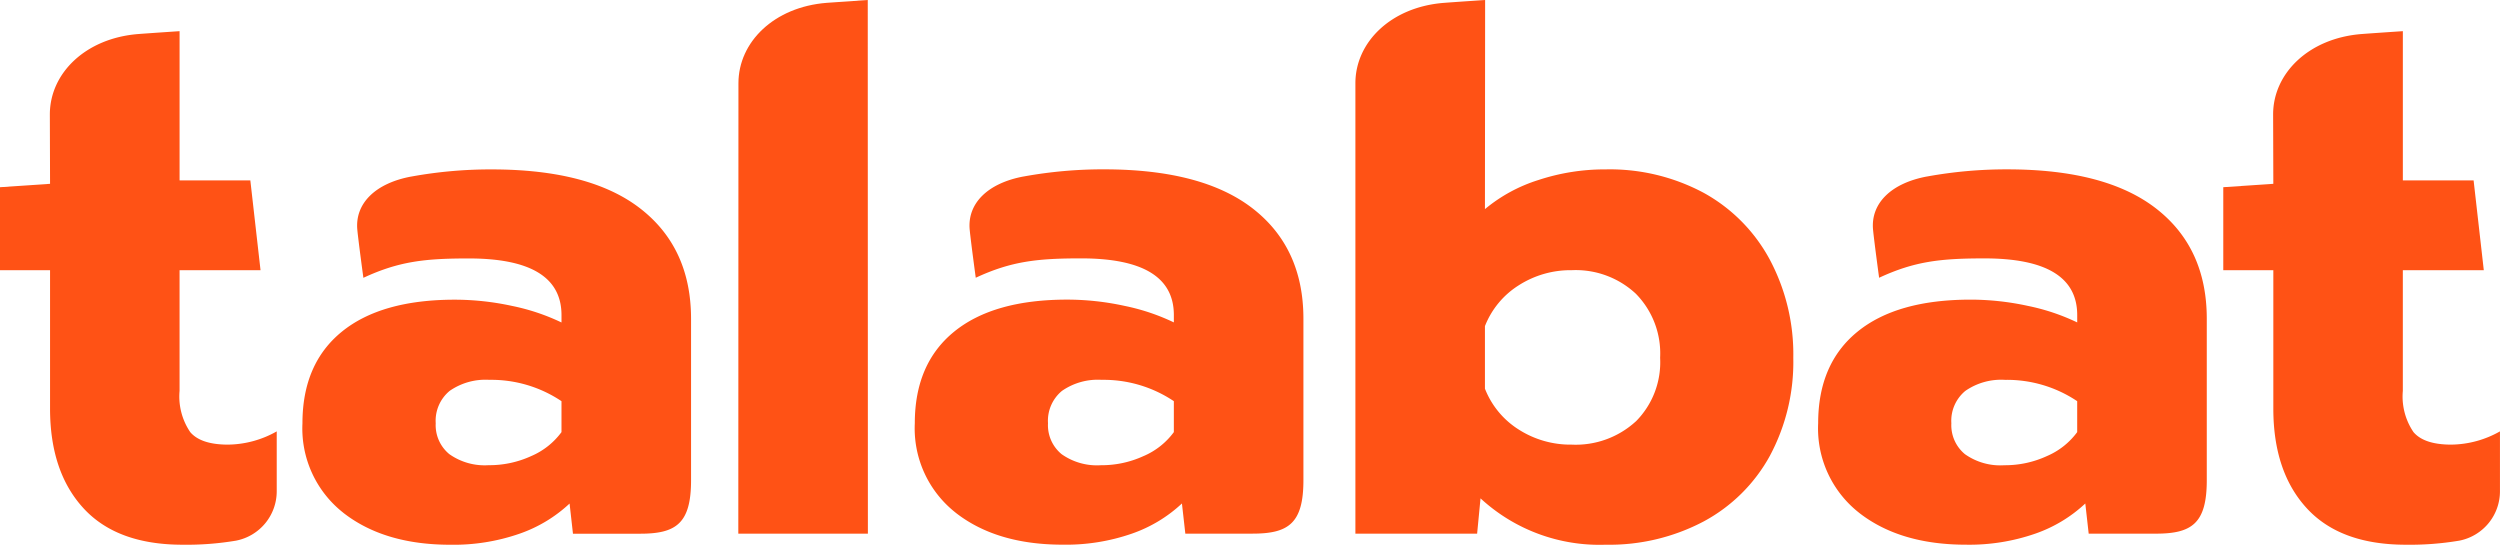
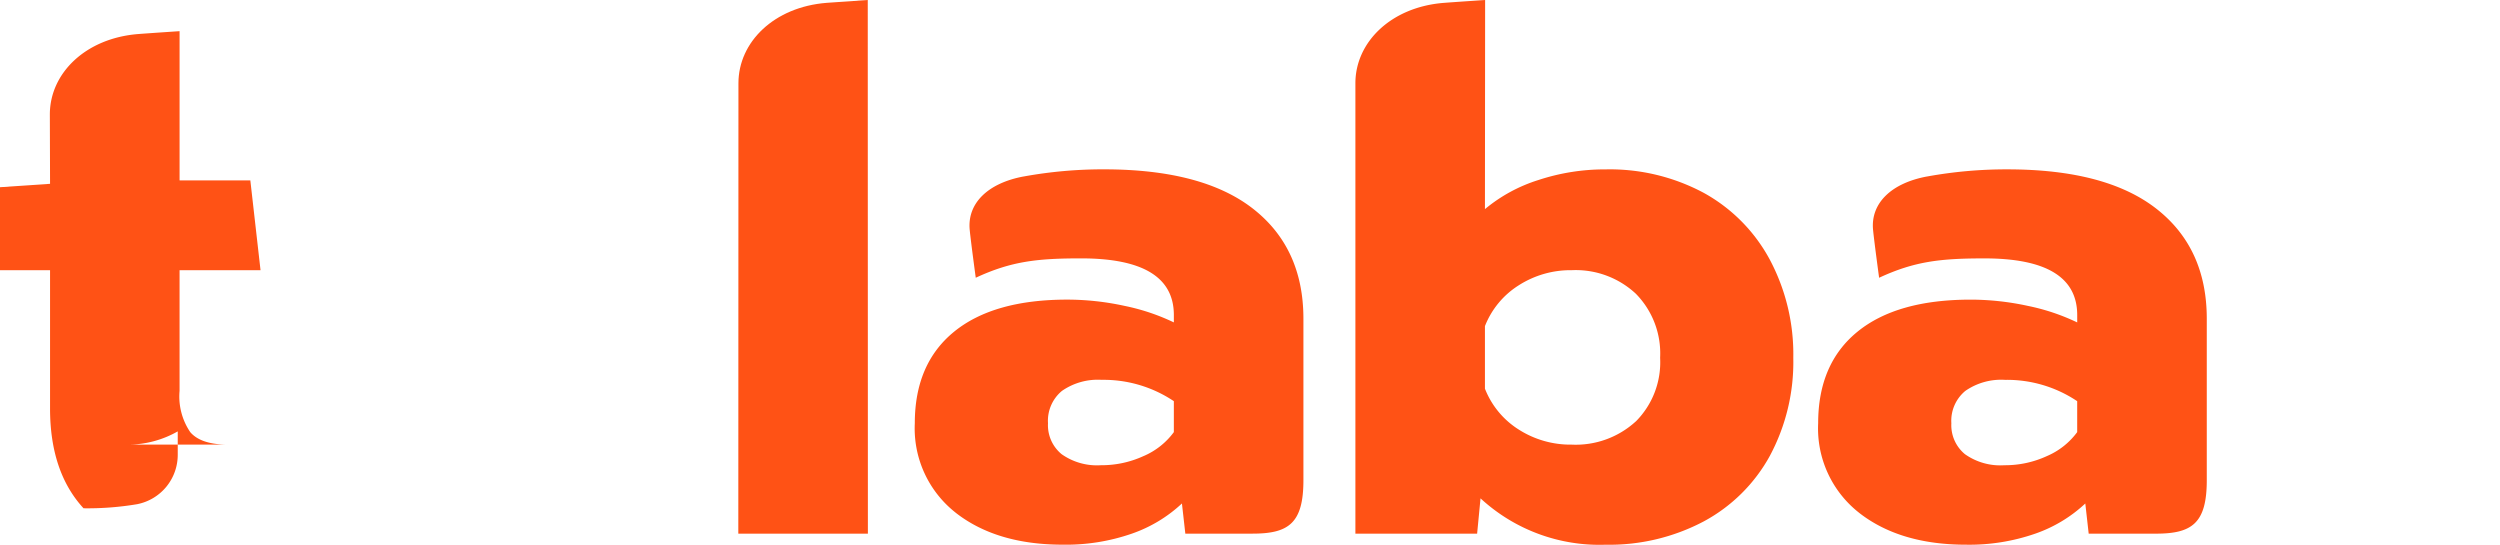
<svg xmlns="http://www.w3.org/2000/svg" width="242" height="52.731" viewBox="0 0 242 52.731">
  <defs>
    <style>.a{fill:#ff5215;fill-rule:evenodd;}</style>
  </defs>
  <g transform="translate(-188.179 -330.343)">
    <g transform="translate(188.179 330.342)">
-       <path class="a" d="M22.1,40.052q-2.637,0-3.669-1.211a6.136,6.136,0,0,1-1.033-3.99V23.168h7.837l-.986-8.691H17.4V.029s-2.993.2-3.99.277c-5.114.4-8.568,3.8-8.568,7.782l.02,6.717-4.845.328v8.034H4.862V36.561q0,6.128,3.241,9.653t9.582,3.527a28.885,28.885,0,0,0,5.165-.392l.042-.008A4.868,4.868,0,0,0,26.8,44.535V38.769a9.742,9.742,0,0,1-4.7,1.282" transform="translate(215.196 2.989)" />
      <path class="a" d="M224.722,360.91a7.087,7.087,0,0,0,2.921-2.315V355.6a12.2,12.2,0,0,0-6.982-2.066,6.079,6.079,0,0,0-3.847,1.069,3.753,3.753,0,0,0-1.353,3.135,3.633,3.633,0,0,0,1.318,2.992,5.921,5.921,0,0,0,3.811,1.069,9.7,9.7,0,0,0,4.132-.891m-18.2,5.485a10.374,10.374,0,0,1-3.954-8.655q0-5.771,3.811-8.869t10.935-3.1a26.1,26.1,0,0,1,5.557.606,20.483,20.483,0,0,1,4.773,1.6v-.713q0-5.485-8.976-5.485c-4.18,0-6.737.262-10.2,1.875,0,0-.47-3.458-.585-4.63-.253-2.6,1.794-4.54,5.229-5.175.024,0,.049-.006.074-.012a42.833,42.833,0,0,1,7.694-.677q9.546,0,14.426,3.811t4.88,10.651v15.636c0,4.192-1.464,5.166-4.931,5.166h-6.5l-.329-2.921a13.612,13.612,0,0,1-4.845,2.921,19.422,19.422,0,0,1-6.7,1.068q-6.411,0-10.366-3.1" transform="translate(-114.015 -316.765)" />
      <path class="a" d="M239.06,360.91a7.087,7.087,0,0,0,2.921-2.315V355.6A12.2,12.2,0,0,0,235,353.536a6.077,6.077,0,0,0-3.847,1.069,3.753,3.753,0,0,0-1.353,3.135,3.633,3.633,0,0,0,1.318,2.992,5.921,5.921,0,0,0,3.811,1.069,9.7,9.7,0,0,0,4.132-.891m-18.2,5.485a10.373,10.373,0,0,1-3.954-8.655q0-5.771,3.811-8.869t10.935-3.1a26.1,26.1,0,0,1,5.557.606,20.479,20.479,0,0,1,4.773,1.6v-.713q0-5.485-8.976-5.485c-4.18,0-6.737.262-10.2,1.875,0,0-.47-3.458-.585-4.63-.253-2.6,1.794-4.54,5.229-5.175.024,0,.049-.006.074-.012a42.836,42.836,0,0,1,7.694-.677q9.546,0,14.426,3.811t4.88,10.651v15.636c0,4.192-1.464,5.166-4.931,5.166h-6.5l-.328-2.921a13.61,13.61,0,0,1-4.845,2.921,19.422,19.422,0,0,1-6.7,1.068q-6.411,0-10.366-3.1" transform="translate(-40.909 -316.765)" />
-       <path class="a" d="M22.084,40.052q-2.636,0-3.669-1.211a6.135,6.135,0,0,1-1.033-3.99V23.168h7.837l-.986-8.691H17.383V.029s-2.993.2-3.99.277c-5.114.4-8.568,3.8-8.568,7.782l.02,6.717L0,15.134v8.034H4.845V36.561q0,6.128,3.241,9.653t9.582,3.527a28.885,28.885,0,0,0,5.165-.392l.042-.008a4.868,4.868,0,0,0,3.912-4.806V38.769a9.742,9.742,0,0,1-4.7,1.282" transform="translate(0 2.989)" />
-       <path class="a" d="M215,360.91a7.087,7.087,0,0,0,2.921-2.315V355.6a12.2,12.2,0,0,0-6.982-2.066A6.078,6.078,0,0,0,207.1,354.6a3.753,3.753,0,0,0-1.354,3.135,3.634,3.634,0,0,0,1.318,2.992,5.923,5.923,0,0,0,3.811,1.069A9.7,9.7,0,0,0,215,360.91M196.8,366.4a10.373,10.373,0,0,1-3.954-8.655q0-5.771,3.811-8.869t10.935-3.1a26.1,26.1,0,0,1,5.557.606,20.481,20.481,0,0,1,4.773,1.6v-.713q0-5.485-8.977-5.485c-4.18,0-6.737.262-10.2,1.875,0,0-.471-3.458-.585-4.63-.253-2.6,1.794-4.54,5.229-5.175.024,0,.049-.006.074-.012a42.832,42.832,0,0,1,7.694-.677q9.546,0,14.426,3.811t4.88,10.651v15.636c0,4.192-1.464,5.166-4.931,5.166h-6.5l-.328-2.921a13.614,13.614,0,0,1-4.845,2.921,19.422,19.422,0,0,1-6.7,1.068q-6.411,0-10.366-3.1" transform="translate(-163.569 -316.765)" />
+       <path class="a" d="M22.084,40.052q-2.636,0-3.669-1.211a6.135,6.135,0,0,1-1.033-3.99V23.168h7.837l-.986-8.691H17.383V.029s-2.993.2-3.99.277c-5.114.4-8.568,3.8-8.568,7.782l.02,6.717L0,15.134v8.034H4.845V36.561q0,6.128,3.241,9.653a28.885,28.885,0,0,0,5.165-.392l.042-.008a4.868,4.868,0,0,0,3.912-4.806V38.769a9.742,9.742,0,0,1-4.7,1.282" transform="translate(0 2.989)" />
      <path class="a" d="M212.308,382.136l-.012-51.661s-2.983.2-3.977.276c-5.1.4-8.541,3.8-8.541,7.783l-.012,43.6Z" transform="translate(-128.297 -330.475)" />
      <path class="a" d="M236.7,371.272a8.606,8.606,0,0,1-6.2,2.244,9.3,9.3,0,0,1-5.129-1.46A8.2,8.2,0,0,1,222.1,368.1v-6.056a8.216,8.216,0,0,1,3.278-3.954,9.308,9.308,0,0,1,5.129-1.46,8.529,8.529,0,0,1,6.2,2.279,8.234,8.234,0,0,1,2.351,6.2,8.112,8.112,0,0,1-2.351,6.162M249.67,355.6a16.038,16.038,0,0,0-6.376-6.448,19.246,19.246,0,0,0-9.511-2.279,20.489,20.489,0,0,0-6.518,1.033,15.161,15.161,0,0,0-5.165,2.814l.018-20.244s-2.993.2-3.989.277c-5.115.4-8.569,3.8-8.569,7.783v43.6h11.783l.329-3.42a16.973,16.973,0,0,0,12.111,4.488,19.538,19.538,0,0,0,9.475-2.244,15.859,15.859,0,0,0,6.412-6.34,19.236,19.236,0,0,0,2.279-9.51,19.494,19.494,0,0,0-2.279-9.51" transform="translate(-78.358 -330.475)" />
    </g>
  </g>
</svg>